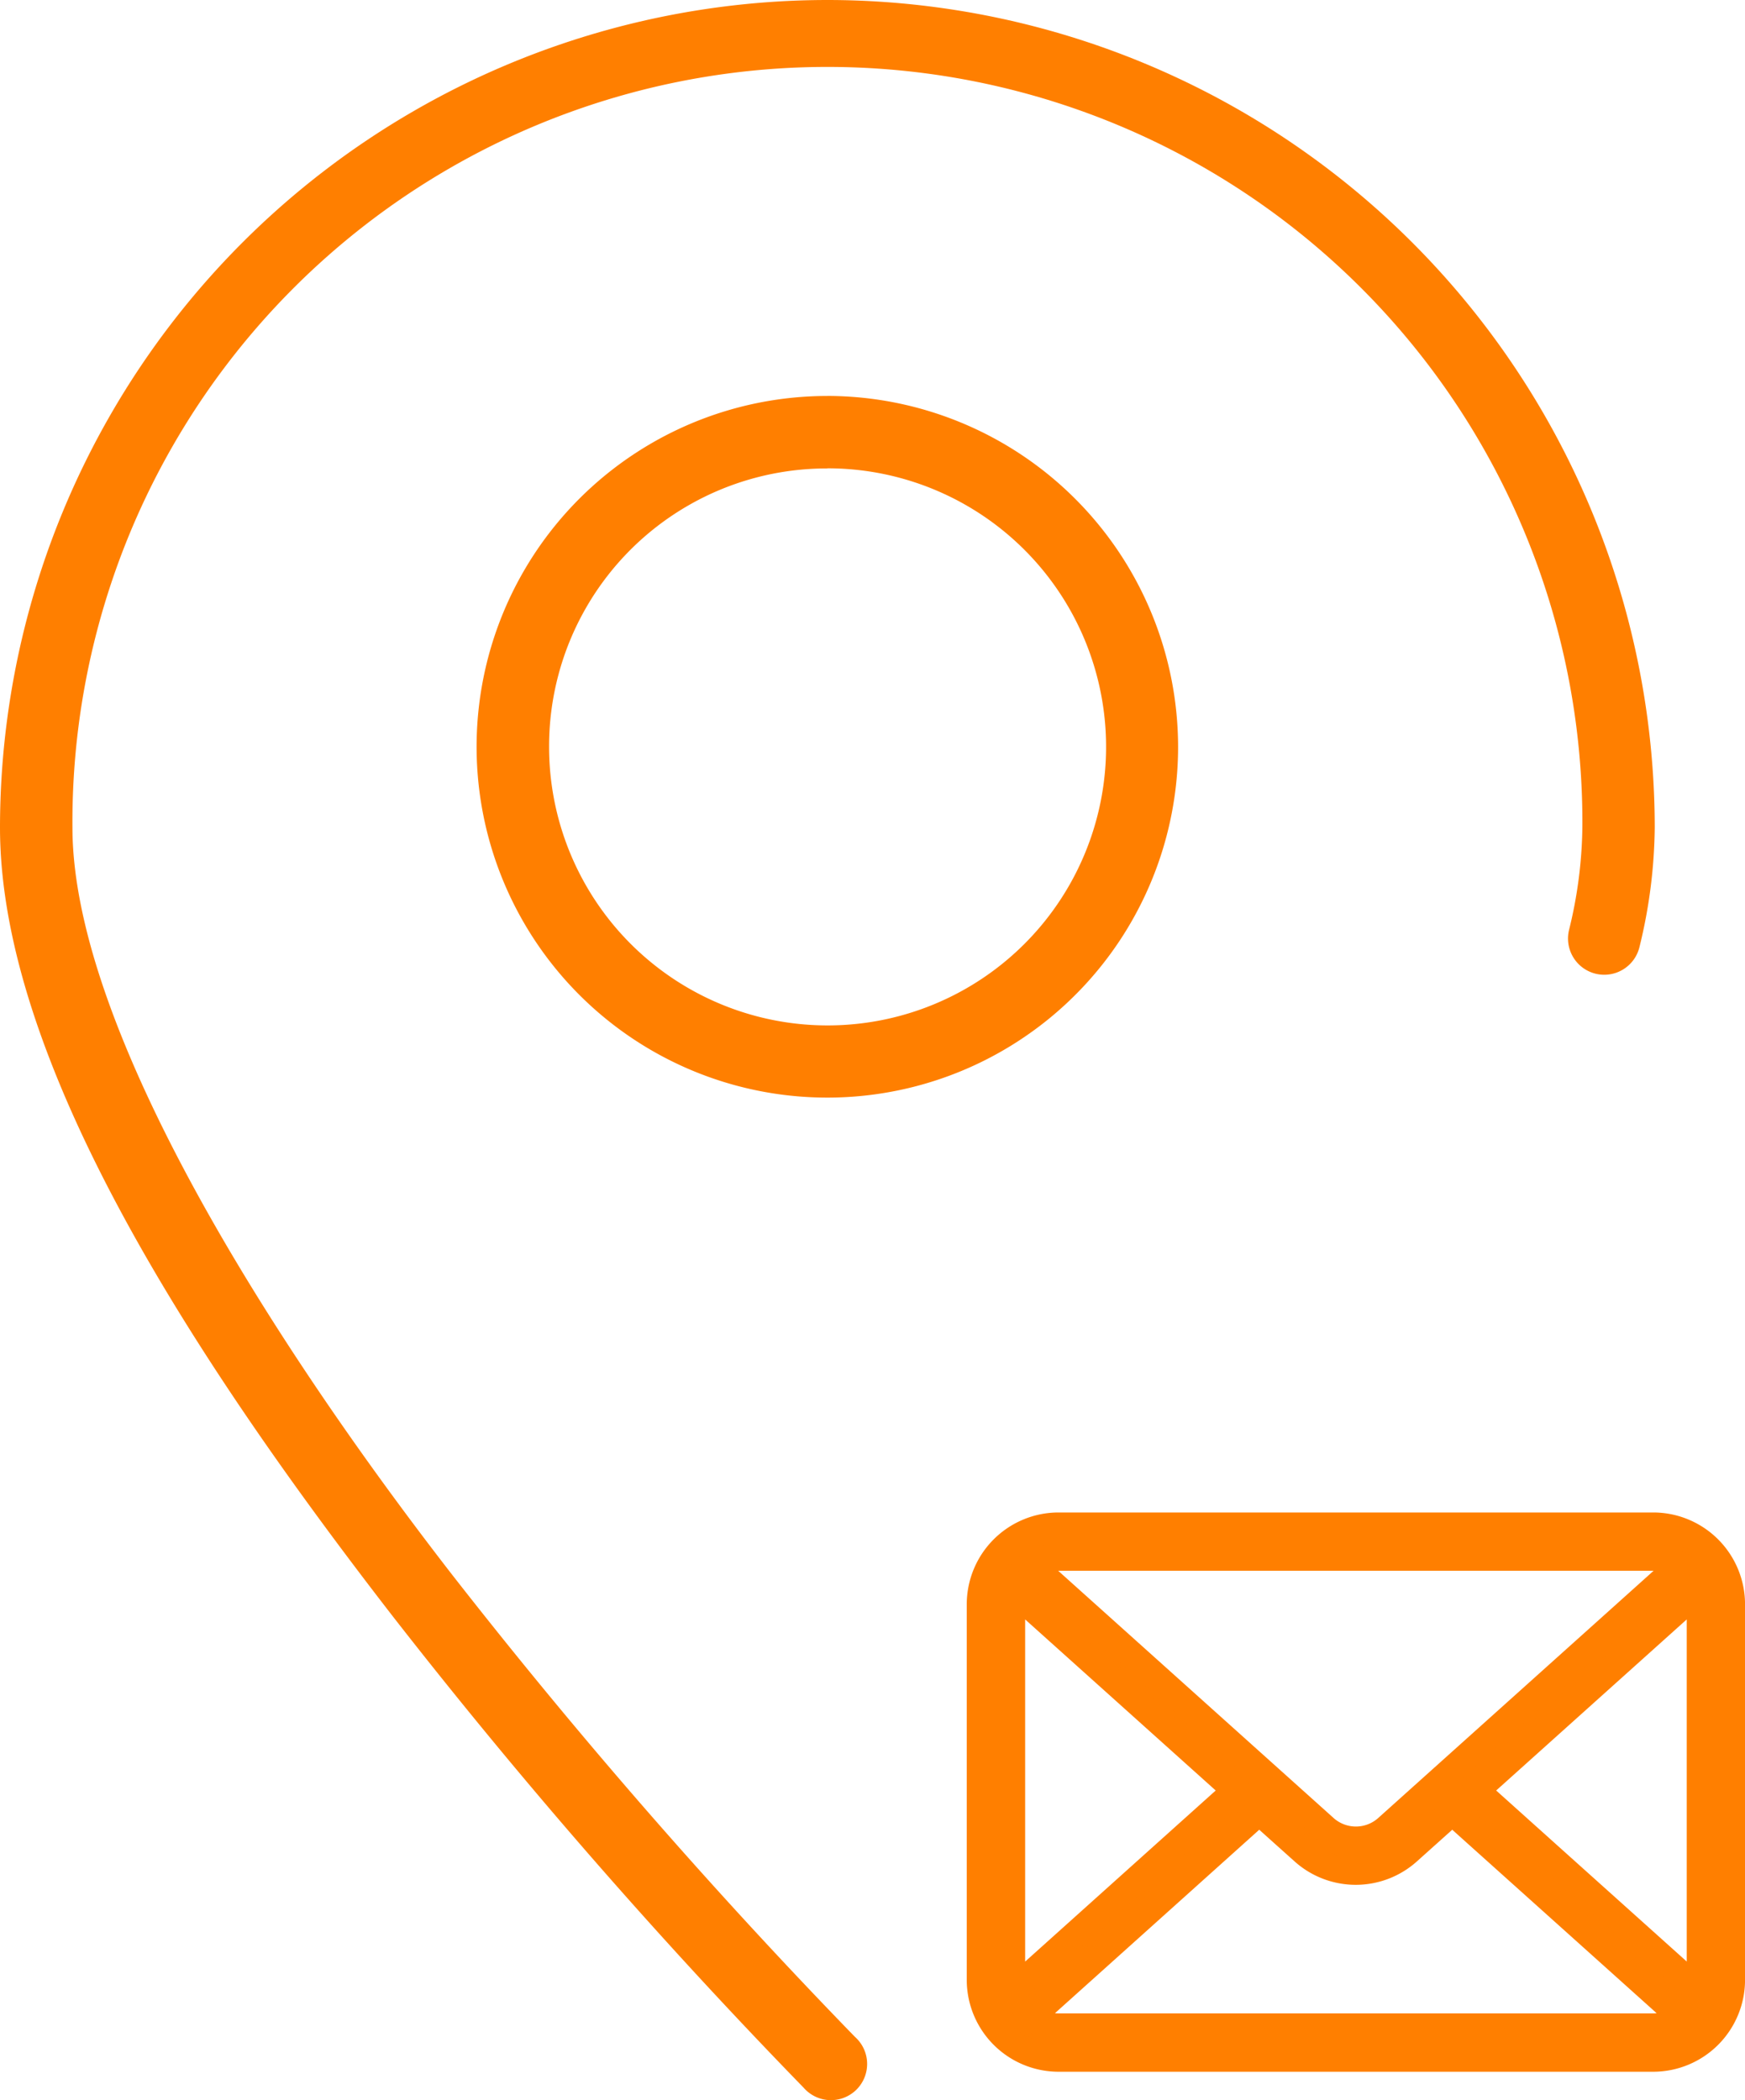
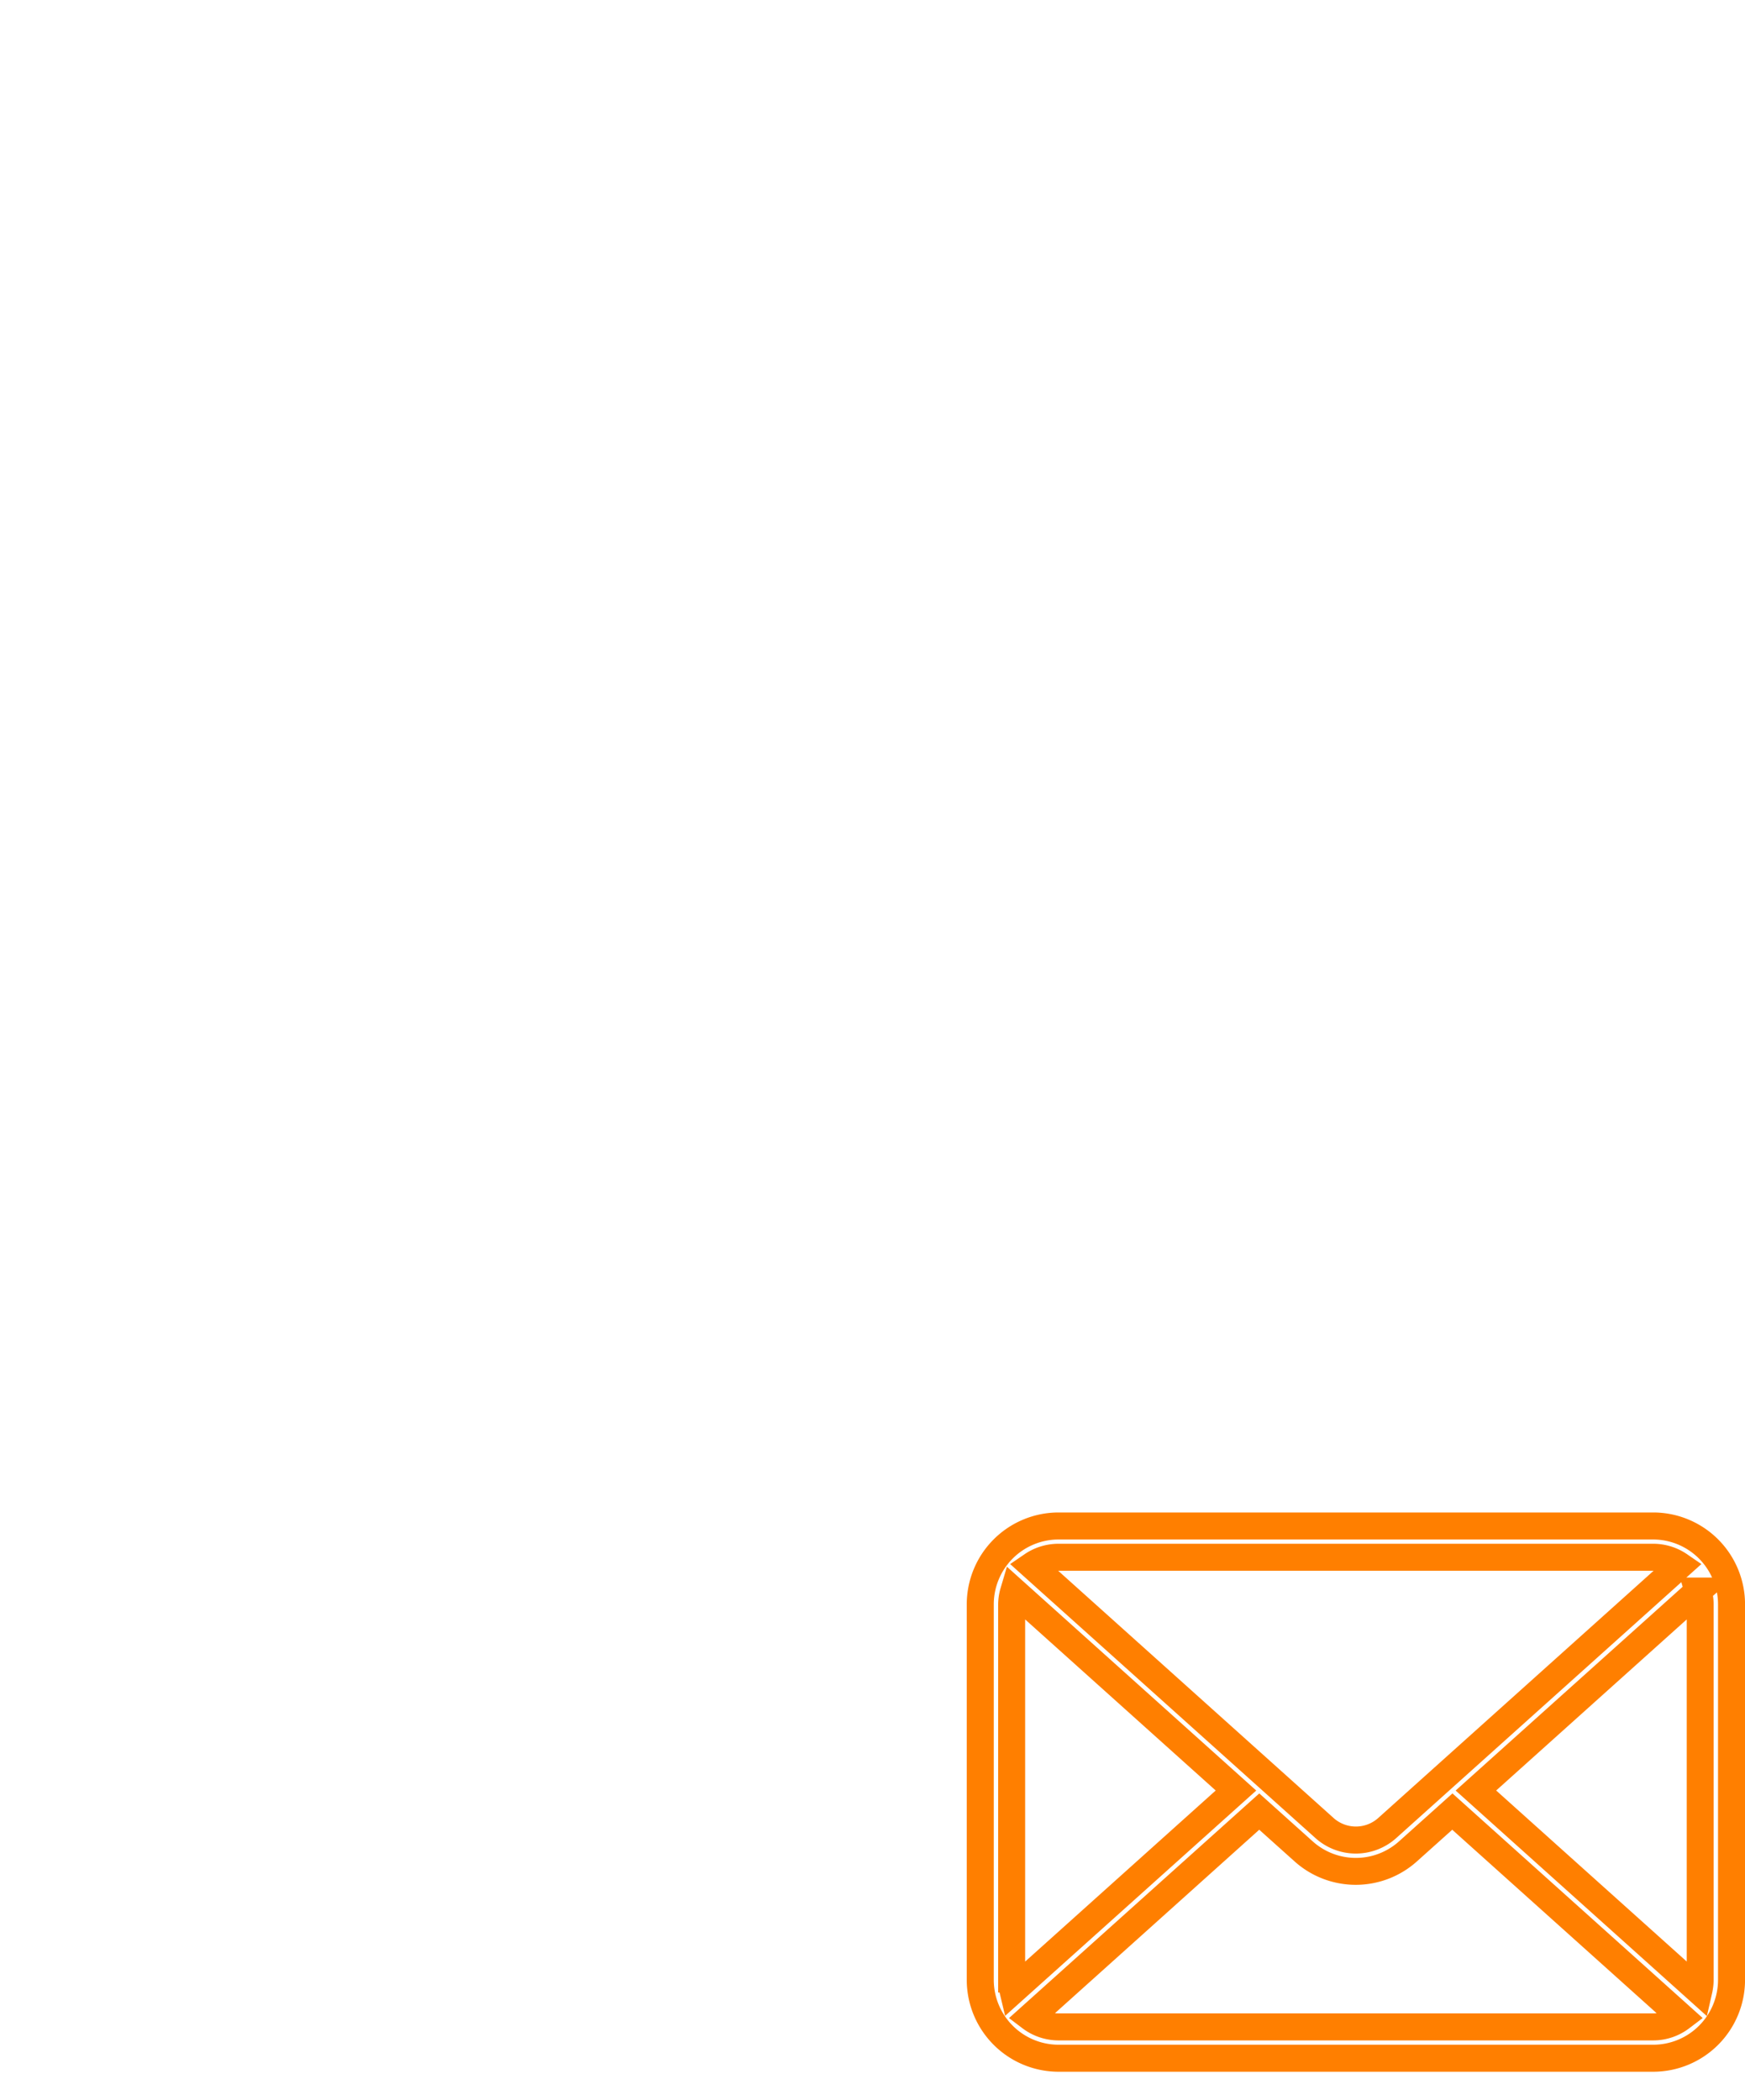
<svg xmlns="http://www.w3.org/2000/svg" id="Group_788" data-name="Group 788" width="44.174" height="53.158" viewBox="0 0 44.174 53.158">
  <defs>
    <clipPath id="clip-path">
      <rect id="Rectangle_722" data-name="Rectangle 722" width="44.174" height="53.158" fill="#ff7f00" />
    </clipPath>
  </defs>
  <g id="Group_787" data-name="Group 787" clip-path="url(#clip-path)">
-     <path id="Path_19288" data-name="Path 19288" d="M20.944,0A20.957,20.957,0,0,0,0,20.946C0,26.912,4.979,34.5,9.942,40.907a144.351,144.351,0,0,0,10.4,11.93l0,0a.916.916,0,1,0,1.3-1.285A143.306,143.306,0,0,1,11.389,39.783c-4.883-6.31-9.555-13.96-9.555-18.839a19.112,19.112,0,1,1,38.223,0,11.356,11.356,0,0,1-.339,2.6h0a.917.917,0,0,0,1.786.419,13.1,13.1,0,0,0,.385-3.023A20.957,20.957,0,0,0,20.944,0Zm0,10.022A8.879,8.879,0,1,0,29.823,18.9a8.892,8.892,0,0,0-8.879-8.879m0,1.832A7.05,7.05,0,1,1,13.9,18.9,7.031,7.031,0,0,1,20.944,11.856Z" transform="translate(0 0)" fill="#ff7f00" />
-     <path id="Path_19289" data-name="Path 19289" d="M128.959,211.1h15.055A1.983,1.983,0,0,0,146,209.116v-9.509a1.983,1.983,0,0,0-1.981-1.981H128.959a1.983,1.983,0,0,0-1.981,1.981v9.509a1.983,1.983,0,0,0,1.981,1.981m-1.189-1.981v-9.509a1.167,1.167,0,0,1,.053-.334l5.625,5.049-5.644,5.065a1.168,1.168,0,0,1-.034-.271Zm1.189,1.189a1.182,1.182,0,0,1-.716-.246l5.8-5.2,1.121,1.006a1.977,1.977,0,0,0,2.647,0l1.121-1.006,5.8,5.2a1.174,1.174,0,0,1-.716.246Zm16.191-11.031a1.16,1.16,0,0,1,.054.334v9.509a1.226,1.226,0,0,1-.034.271l-5.644-5.066,5.625-5.048Zm-1.135-.855a1.179,1.179,0,0,1,.67.208l-7.4,6.644a1.188,1.188,0,0,1-1.589,0l-7.4-6.644a1.183,1.183,0,0,1,.67-.208Z" transform="translate(-102.163 -159.005)" fill="#ff7f00" />
    <path id="Path_19290" data-name="Path 19290" d="M142.606,210.032H127.55a2.326,2.326,0,0,1-2.323-2.323V198.2a2.326,2.326,0,0,1,2.323-2.323h15.056a2.326,2.326,0,0,1,2.323,2.323v9.509a2.326,2.326,0,0,1-2.323,2.323M127.55,196.561a1.641,1.641,0,0,0-1.639,1.639v9.509a1.641,1.641,0,0,0,1.639,1.639h15.056a1.641,1.641,0,0,0,1.639-1.639V198.2a1.641,1.641,0,0,0-.028-.3l-.1.088a1.323,1.323,0,0,1,.017.213v9.509a1.551,1.551,0,0,1-.042.347l-.129.567-6.36-5.709,5.747-5.158-.034-.116-7.217,6.477a1.53,1.53,0,0,1-2.045,0l-7.728-6.935.36-.246a1.522,1.522,0,0,1,.862-.268h15.055a1.518,1.518,0,0,1,.863.268l.358.246-.38.341h.651a1.641,1.641,0,0,0-1.493-.963Zm11.079,6.353,4.824,4.329v-8.659Zm-11.087-5.561,6.97,6.256a.847.847,0,0,0,1.132,0l6.97-6.256H127.542ZM142.6,209.239H127.55a1.52,1.52,0,0,1-.923-.315l-.33-.25,6.335-5.686,1.35,1.211a1.635,1.635,0,0,0,2.19,0l1.35-1.211,6.335,5.685-.329.25a1.514,1.514,0,0,1-.924.316m-15.144-.689a.83.83,0,0,0,.091.005H142.6a.835.835,0,0,0,.091-.005l-5.174-4.643-.893.8a2.319,2.319,0,0,1-3.1,0l-.893-.8Zm-1.262.068-.133-.559-.008-.033-.035,0V198.2a1.5,1.5,0,0,1,.068-.431l.154-.519,6.311,5.665Zm.507-10.034v8.66l4.824-4.33Z" transform="translate(-100.754 -157.597)" fill="#ff7f00" />
  </g>
</svg>